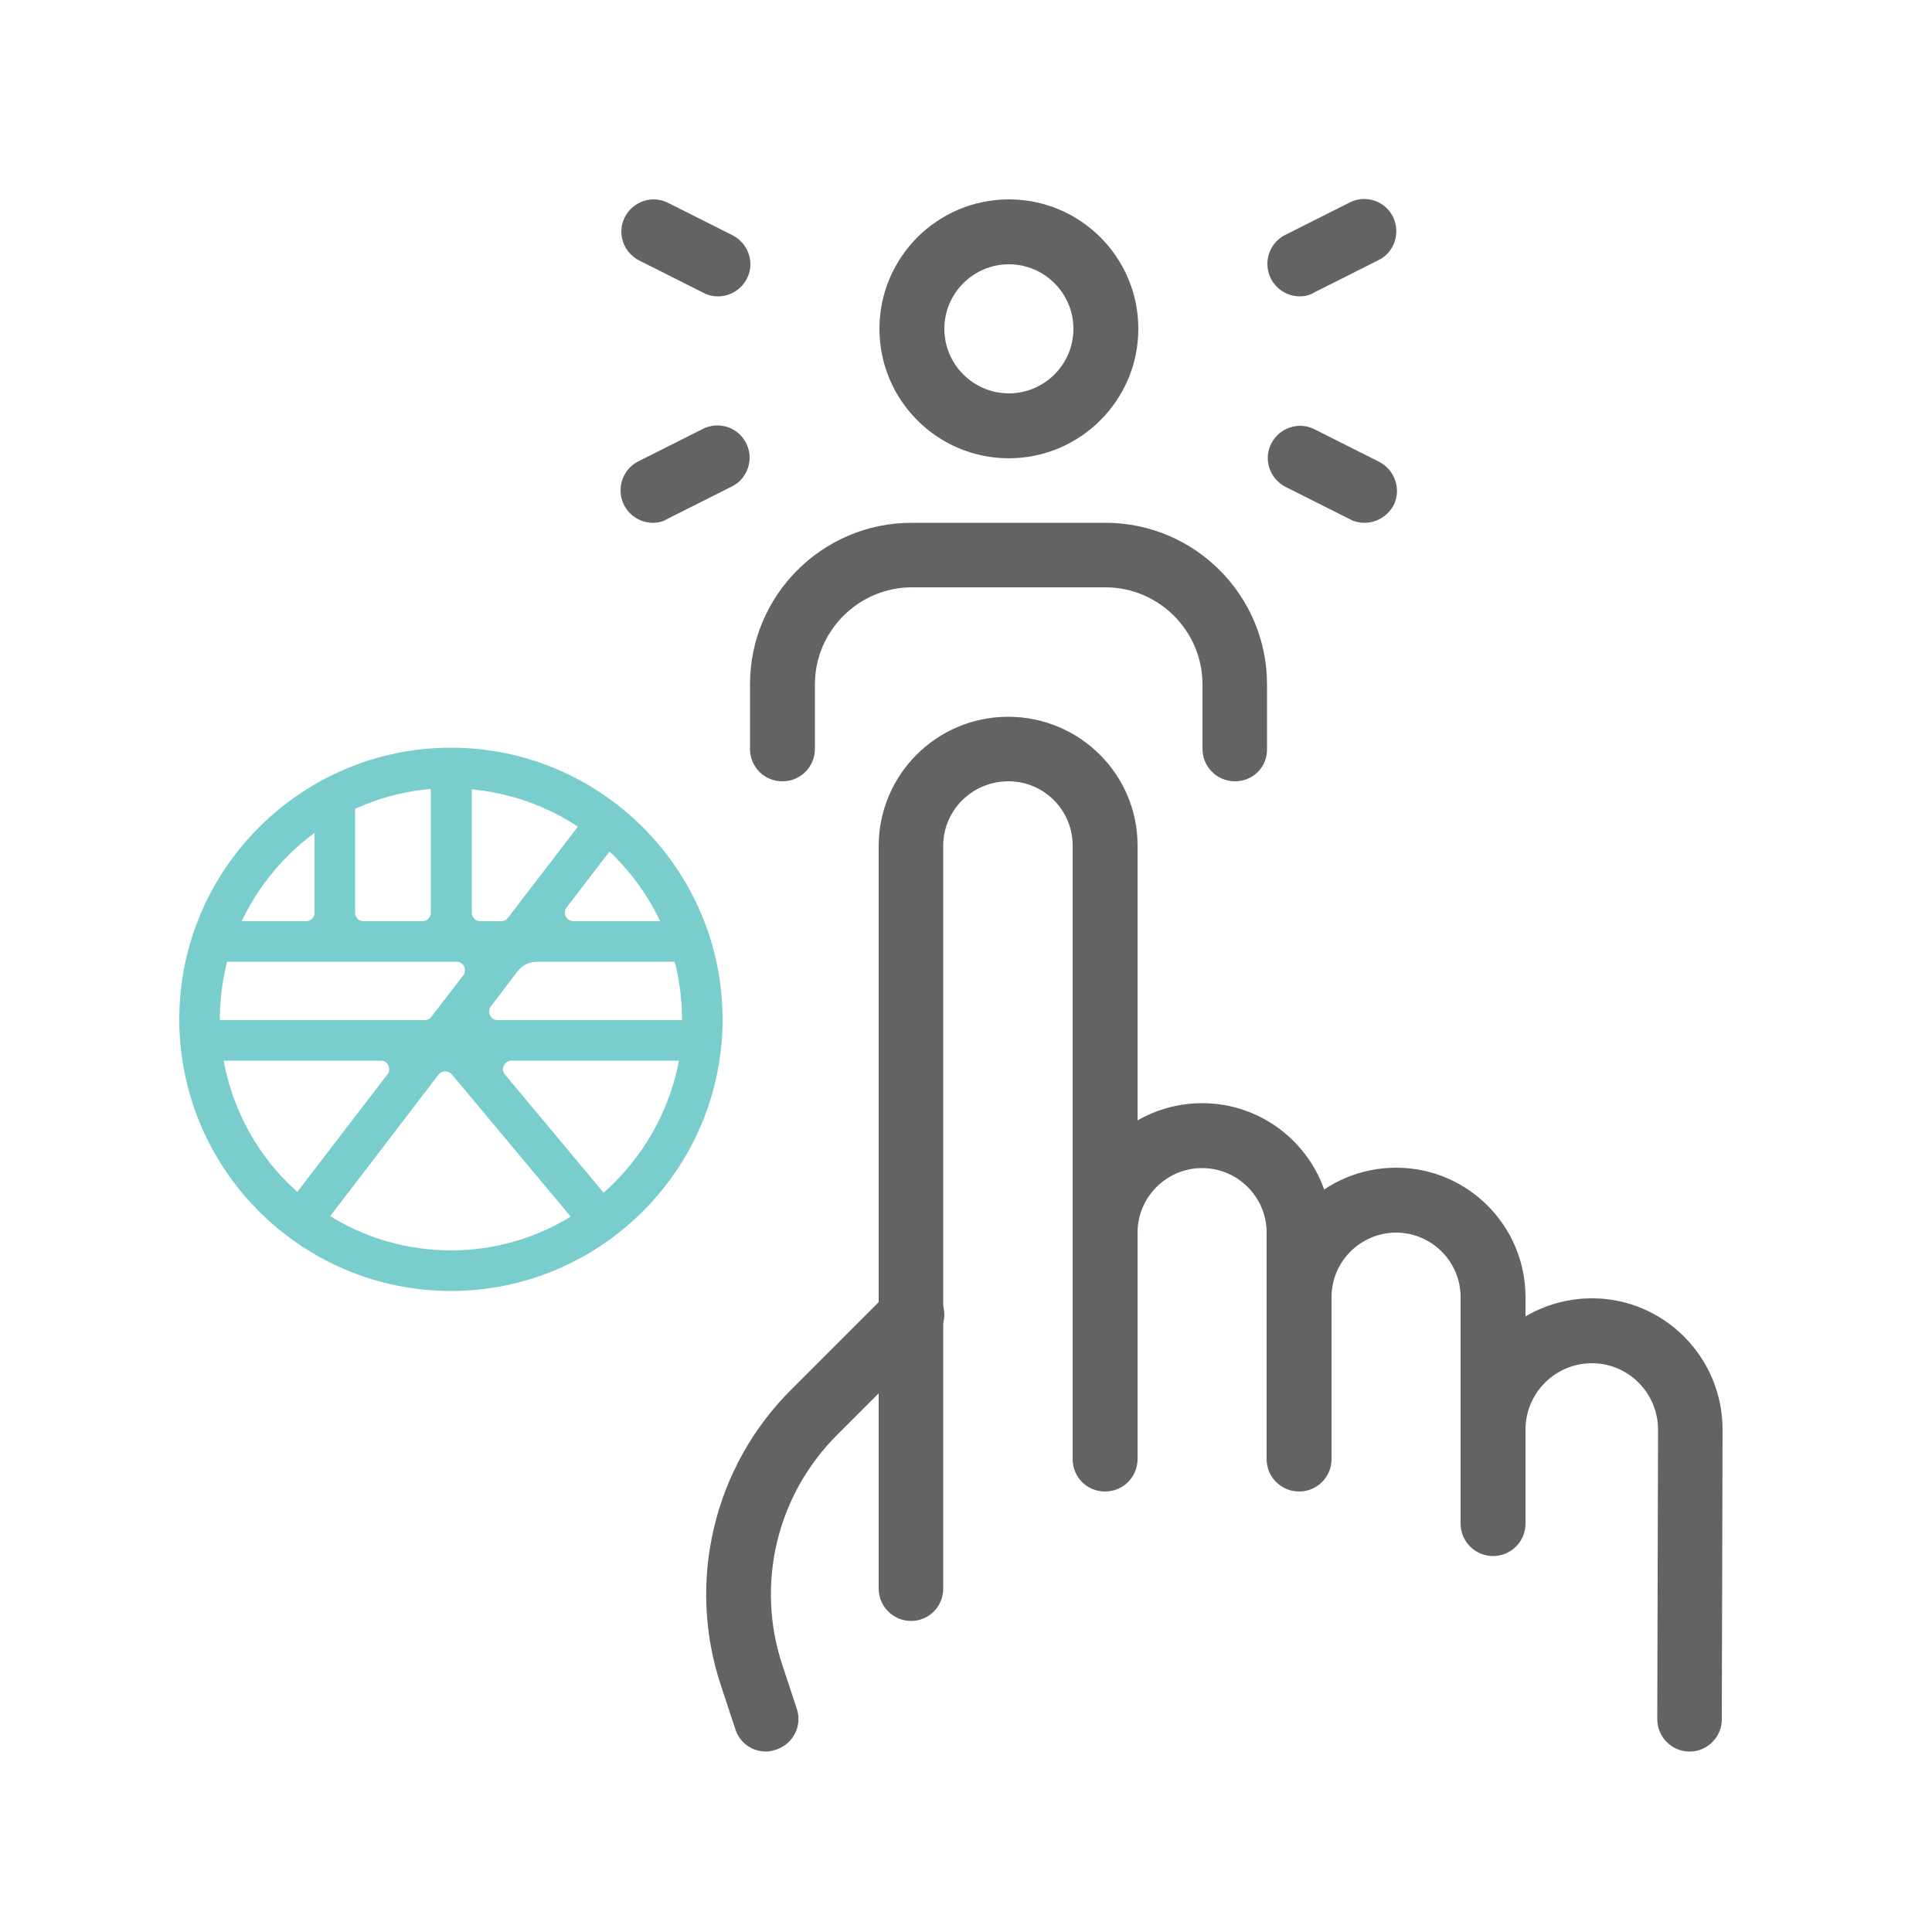
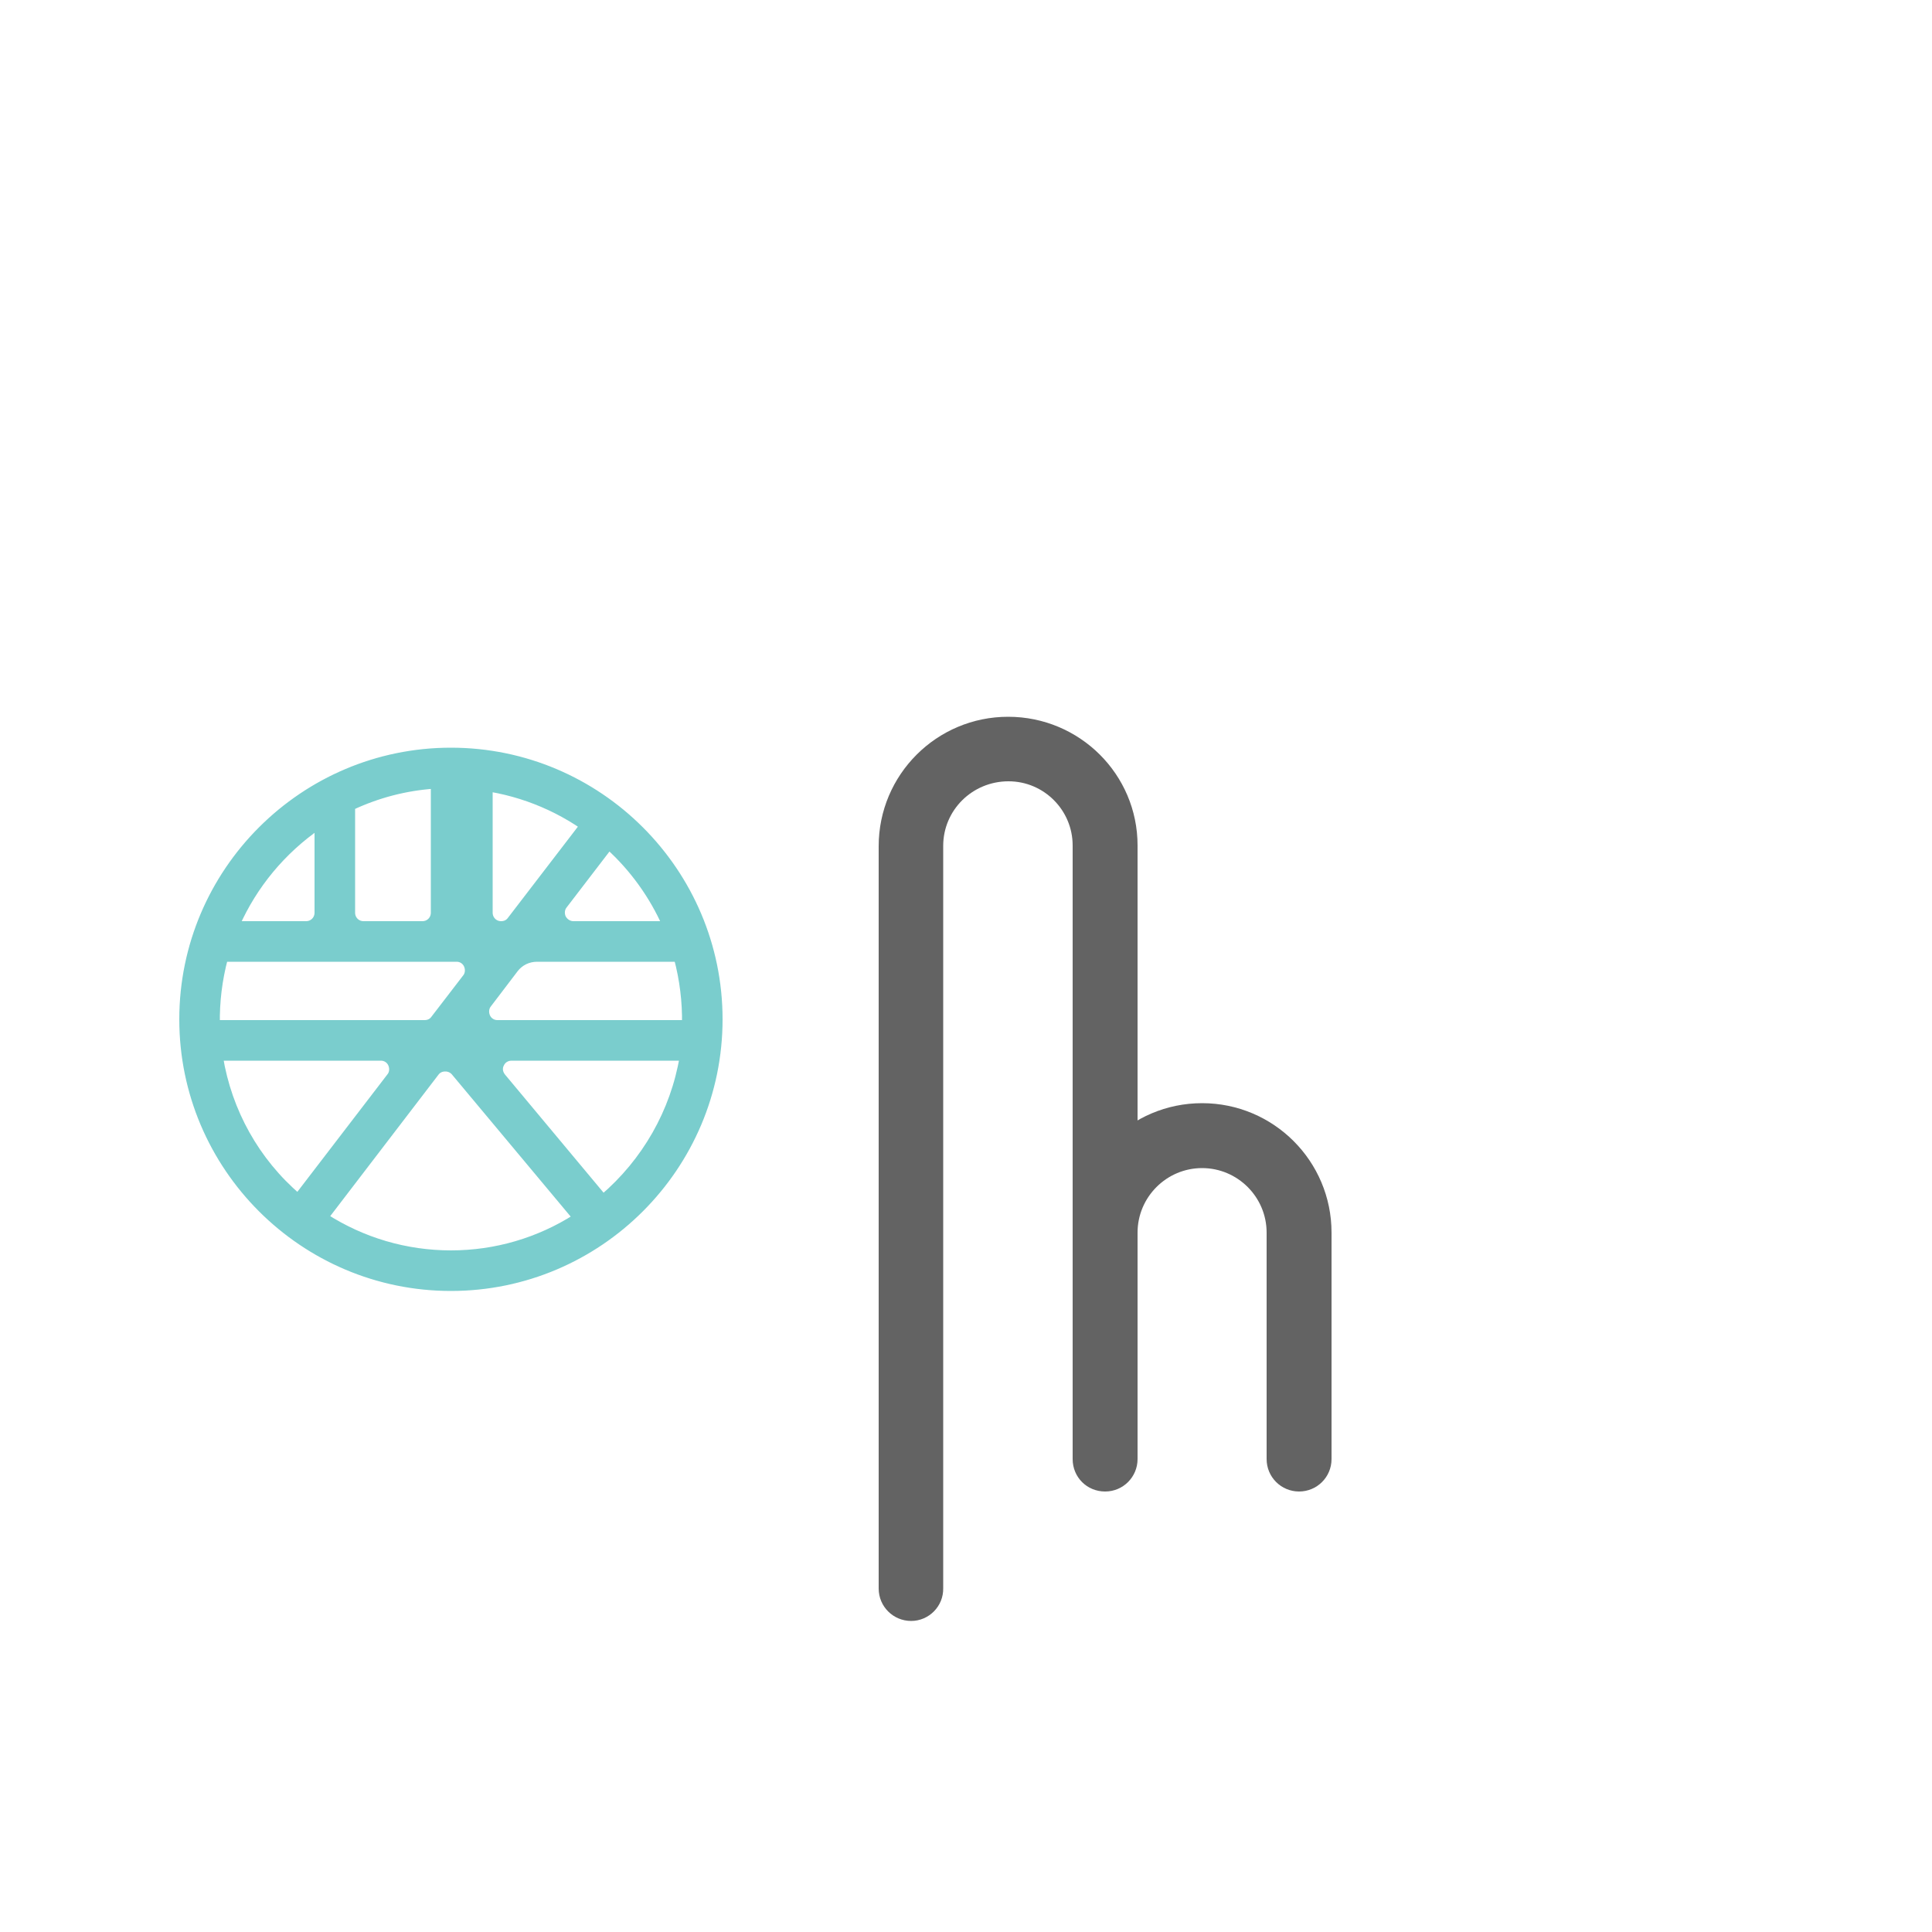
<svg xmlns="http://www.w3.org/2000/svg" version="1.1" id="Layer_1" x="0px" y="0px" viewBox="0 0 500 500" style="enable-background:new 0 0 500 500;" xml:space="preserve">
  <style type="text/css">
	.st0{display:none;}
	.st1{display:inline;fill:#010101;}
	.st2{display:inline;fill:#7ACDCD;}
	.st3{fill:#636363;}
	.st4{fill:#7ACDCD;stroke:#7ACDCD;stroke-width:2;stroke-miterlimit:10;}
</style>
  <g id="Layer_1_1_" class="st0">
    <path class="st1" d="M314.9,345.2c-4.8,0-8.6-3.8-8.7-8.6c0-0.3,0-0.6,0-0.9l12-120.3H181.7l12,120.3c0.5,4.8-3,9-7.7,9.5   c-4.8,0.5-9-3-9.5-7.7l-13-129.8c-0.5-4.8,3-9,7.8-9.5c0.3,0,0.6,0,0.8,0h155.8c4.8,0,8.7,3.9,8.6,8.7c0,0.3,0,0.6,0,0.9l-13,129.8   C323.1,341.8,319.4,345.2,314.9,345.2z" />
    <path class="st1" d="M362.5,215.4h-225c-4.8,0-8.7-3.9-8.7-8.7s3.9-8.7,8.7-8.7h225.1c4.8,0,8.7,3.9,8.7,8.7   C371.2,211.5,367.3,215.4,362.5,215.4z M250,111.5c-19.1,0-34.6-15.5-34.6-34.6s15.5-34.6,34.6-34.6s34.6,15.5,34.6,34.6   S269.1,111.5,250,111.5z M250,59.6c-9.6,0.4-17,8.5-16.5,18.1c0.4,9,7.6,16.1,16.5,16.5c9.6-0.4,17-8.5,16.5-18.1   C266.1,67.1,259,60,250,59.6z M310.6,180.8c-4.8,0-8.7-3.9-8.7-8.7c0-14.3-11.7-26-26-26H224c-14.3,0-26,11.7-26,26   c0,4.8-3.9,8.7-8.7,8.7s-8.7-3.9-8.7-8.7c0-23.9,19.4-43.3,43.3-43.3H276c23.9,0,43.3,19.4,43.3,43.3   C319.2,176.9,315.4,180.8,310.6,180.8z" />
-     <circle class="st2" cx="388.5" cy="362.5" r="26" />
-     <path class="st2" d="M405.8,405.8h-34.6c-19.1,0-34.6,15.5-34.6,34.6v8.7c0,4.8,3.9,8.7,8.7,8.7h86.6c4.8,0,8.7-3.9,8.7-8.7v-8.7   C440.4,421.3,424.9,405.8,405.8,405.8z" />
    <circle class="st2" cx="250" cy="362.5" r="26" />
    <path class="st2" d="M267.3,405.8h-34.6c-19.1,0-34.6,15.5-34.6,34.6v8.7c0,4.8,3.9,8.7,8.7,8.7h86.6c4.8,0,8.7-3.9,8.7-8.7v-8.7   C301.9,421.3,286.4,405.8,267.3,405.8z" />
    <circle class="st2" cx="111.5" cy="362.5" r="26" />
    <path class="st2" d="M128.8,405.8H94.2c-19.1,0-34.6,15.5-34.6,34.6v8.7c0,4.8,3.9,8.7,8.7,8.7h86.6c4.8,0,8.7-3.9,8.7-8.7v-8.7   C163.4,421.3,147.9,405.8,128.8,405.8z" />
  </g>
  <g id="Layer_2_1_" class="st0">
    <path class="st1" d="M421.6,72.9H78.4c-4.5,0-8.2-3.7-8.2-8.2s3.7-8.2,8.2-8.2h343.2c4.5,0,8.2,3.7,8.2,8.2S426.1,72.9,421.6,72.9z   " />
    <path class="st1" d="M356.2,252.7h-31.1c-4.5,0-8.2-3.7-8.2-8.2s3.7-8.2,8.2-8.2h31.1c13.5,0,24.5-11,24.5-24.5V72.9H119.3v138.9   c0,13.5,11,24.5,24.5,24.5h31.1c4.5,0,8.2,3.7,8.2,8.2s-3.7,8.2-8.2,8.2h-31.1c-22.6,0-40.8-18.3-40.9-40.9v-147   c0-4.5,3.7-8.2,8.2-8.2h277.8c4.5,0,8.2,3.7,8.2,8.2v147.1C397.1,234.4,378.8,252.7,356.2,252.7z" />
    <path class="st1" d="M315.4,105.6h-49c-4.5,0-8.2,3.7-8.2,8.2s3.7,8.2,8.2,8.2h29.3l-39.1,39.1l-27.4-13.7c-3.1-1.6-6.9-1-9.4,1.5   l-40.9,40.9c-3.1,3.2-3,8.4,0.2,11.6c3.2,3.1,8.2,3.1,11.4,0l36.7-36.7l27.4,13.7c3.1,1.6,6.9,0.9,9.4-1.5l43.3-43.3v29.3   c0,4.5,3.7,8.2,8.2,8.2s8.2-3.7,8.2-8.2v-49C323.5,109.3,319.9,105.6,315.4,105.6z M380.7,334.4c-18,0-32.7-14.7-32.7-32.7   s14.7-32.7,32.7-32.7s32.7,14.7,32.7,32.7S398.8,334.4,380.7,334.4z M380.7,285.4c-9,0-16.3,7.3-16.3,16.3s7.3,16.3,16.3,16.3   s16.3-7.3,16.3-16.3S389.8,285.4,380.7,285.4z M438,416.2c-4.5,0-8.2-3.7-8.2-8.2v-16.3c0-13.5-11-24.5-24.5-24.5h-49   c-4.5,0-8.2-3.7-8.2-8.2s3.7-8.2,8.2-8.2h49c22.5,0,40.9,18.3,40.9,40.9V408C446.1,412.5,442.5,416.2,438,416.2z M119.3,334.4   c-18,0-32.7-14.7-32.7-32.7s14.7-32.7,32.7-32.7s32.7,14.7,32.7,32.7S137.3,334.4,119.3,334.4z M119.3,285.4   c-9,0-16.3,7.3-16.3,16.3s7.3,16.3,16.3,16.3s16.3-7.3,16.3-16.3S128.3,285.4,119.3,285.4z M62,416.2c-4.5,0-8.2-3.7-8.2-8.2v-16.3   c0-22.5,18.3-40.9,40.9-40.9h49c4.5,0,8.2,3.7,8.2,8.2s-3.7,8.2-8.2,8.2h-49c-13.5,0-24.5,11-24.5,24.5V408   C70.2,412.5,66.6,416.2,62,416.2z" />
    <path class="st2" d="M250,342.6c-27,0-49-22-49-49s22-49,49-49s49,22,49,49S277,342.6,250,342.6z M331.7,448.9H168.3   c-4.5,0-8.2-3.7-8.2-8.2V408c0-22.5,18.3-40.9,40.9-40.9h98c22.5,0,40.9,18.3,40.9,40.9v32.7C339.9,445.2,336.2,448.9,331.7,448.9z   " />
  </g>
  <g>
-     <path class="st3" d="M336.4,76.7c-4.6,0-8.4-3.7-8.4-8.4c0-3.2,1.8-6.1,4.6-7.5l16.7-8.4c4.1-2.1,9.2-0.4,11.2,3.7   s0.4,9.2-3.7,11.2l-16.7,8.4C339,76.4,337.7,76.7,336.4,76.7z M353.1,135.3c-1.3,0-2.6-0.3-3.7-0.9l-16.7-8.4   c-4.1-2.1-5.8-7.1-3.7-11.2c2.1-4.1,7.1-5.8,11.2-3.7l16.7,8.4c4.1,2.1,5.8,7.1,3.8,11.2C359.2,133.5,356.3,135.3,353.1,135.3z    M185.8,76.7c-1.3,0-2.6-0.3-3.7-0.9l-16.7-8.4c-4.1-2.1-5.8-7.1-3.7-11.2s7.1-5.8,11.2-3.7l16.7,8.4c4.1,2.1,5.8,7.1,3.7,11.2   C191.8,75,188.9,76.7,185.8,76.7z M169,135.3c-4.6,0-8.4-3.7-8.4-8.4c0-3.2,1.8-6.1,4.6-7.5l16.7-8.4c4.1-2.1,9.2-0.4,11.2,3.7   c2.1,4.1,0.4,9.2-3.7,11.2l-16.7,8.4C171.6,135,170.3,135.3,169,135.3z M198.2,453.3c-3.6,0-6.8-2.3-7.9-5.8l-3.7-11.2   c-9-27-1.9-56.8,18.3-76.8l25.1-25.1c3.3-3.3,8.6-3.3,11.9-0.1c3.3,3.3,3.3,8.5,0.1,11.7l-25.3,25.3C201,386.9,195.5,410,202.5,431   l3.7,11.2c1.5,4.4-0.9,9.1-5.3,10.6C199.9,453.1,199,453.3,198.2,453.3z M437.3,453.3L437.3,453.3c-4.7,0-8.4-3.8-8.4-8.4l0,0   l0.2-74.9c0-9.5-7.7-17.2-17.1-17.2c-9.5,0-17.2,7.7-17.2,17.2c0,4.6-3.7,8.4-8.4,8.4c-4.6,0-8.4-3.7-8.4-8.4c0-18.7,15.2-34,34-34   c18.6,0,33.8,15.2,33.8,34l-0.2,75C445.6,449.5,441.9,453.3,437.3,453.3L437.3,453.3z" />
-     <path class="st3" d="M386.4,402.7c-4.6,0-8.4-3.7-8.4-8.4v-58.6c0-9.2-7.5-16.7-16.7-16.7s-16.7,7.5-16.7,16.7   c0,4.6-3.7,8.4-8.4,8.4c-4.6,0-8.4-3.7-8.4-8.4c0-18.5,15-33.5,33.5-33.5s33.5,15,33.5,33.5v58.6C394.8,399,391,402.7,386.4,402.7z   " />
    <path class="st3" d="M336.2,386c-4.6,0-8.4-3.7-8.4-8.4V319c0-9.2-7.5-16.7-16.7-16.7s-16.7,7.5-16.7,16.7c0,4.6-3.7,8.4-8.4,8.4   s-8.4-3.7-8.4-8.4c0-18.5,15-33.5,33.5-33.5s33.5,15,33.5,33.5v58.6C344.6,382.3,340.8,386,336.2,386z" />
    <path class="st3" d="M235.8,419.5c-4.6,0-8.4-3.7-8.4-8.4V219c0-18.5,15-33.5,33.5-33.5s33.5,14.9,33.5,33.3v158.8   c0,4.6-3.7,8.4-8.4,8.4s-8.4-3.7-8.4-8.4V218.8c0-9.1-7.4-16.6-16.6-16.6c-9.4,0-16.9,7.5-16.9,16.7V411   C244.2,415.7,240.4,419.5,235.8,419.5z" />
-     <path class="st3" d="M261.1,118.6c-18.5,0-33.5-15-33.5-33.5s15-33.5,33.5-33.5s33.5,15,33.5,33.5S279.5,118.6,261.1,118.6z    M261.1,68.4c-9.2,0-16.7,7.5-16.7,16.7s7.5,16.7,16.7,16.7c9.2,0,16.7-7.5,16.7-16.7S270.3,68.4,261.1,68.4z M319.6,202.2   c-4.6,0-8.4-3.7-8.4-8.4v-16.7c0-13.8-11.3-25.1-25.1-25.1H236c-13.8,0-25.1,11.3-25.1,25.1v16.7c0,4.6-3.7,8.4-8.4,8.4   s-8.4-3.7-8.4-8.4v-16.7c0-23.1,18.8-41.8,41.8-41.8h50.2c23.1,0,41.8,18.8,41.8,41.8v16.7C328,198.5,324.3,202.2,319.6,202.2z" />
-     <path id="XMLID_42_" class="st4" d="M116.7,194.5c-38.2,0-69.3,31.1-69.3,69.3s31.1,69.3,69.3,69.3S186,302,186,263.8   S154.9,194.5,116.7,194.5z M121.1,203.2c10.7,0.8,21,4.4,29.9,10.5l-18.8,24.5c-0.6,0.8-1.5,1.2-2.5,1.2h-5.4   c-1.8,0-3.2-1.4-3.2-3.2V203.2z M90.9,208.7c6.8-3.2,14.1-5.1,21.6-5.6v33.1c0,1.8-1.4,3.2-3.2,3.2H94.1c-1.8,0-3.2-1.4-3.2-3.2   V208.7z M82.4,213.6v22.6c0,1.8-1.4,3.2-3.2,3.2H61C65.6,229,73,220.1,82.4,213.6z M58,247.9h60.2c1.2,0,2.3,0.7,2.8,1.8   s0.4,2.4-0.3,3.3l-8.3,10.8c-0.6,0.8-1.5,1.2-2.5,1.2h-54C55.8,259.3,56.5,253.5,58,247.9z M56.7,273.5h41.9c1.2,0,2.3,0.7,2.8,1.8   c0.5,1.1,0.4,2.4-0.3,3.3l-24,31.3C66.2,300.6,59,287.7,56.7,273.5z M116.7,324.6c-11.6,0-22.9-3.3-32.7-9.6l28.7-37.5   c0.6-0.8,1.5-1.2,2.5-1.2c0,0,0,0,0.1,0c0.9,0,1.8,0.4,2.4,1.1l31.5,37.7C139.5,321.3,128.3,324.6,116.7,324.6z M156.1,310.1   l-26.2-31.4c-0.8-1-1-2.3-0.4-3.4c0.5-1.1,1.6-1.8,2.9-1.8h44.5C174.5,287.8,167.1,300.7,156.1,310.1z M177.5,265h-48.8   c-1.2,0-2.3-0.7-2.8-1.8c-0.5-1.1-0.4-2.4,0.3-3.3l7-9.2c1.4-1.8,3.5-2.8,5.8-2.8h36.4C176.9,253.5,177.6,259.3,177.5,265z    M148.4,239.4c-1.2,0-2.3-0.7-2.9-1.8c-0.5-1.1-0.4-2.4,0.3-3.3l11.8-15.4c6.3,5.7,11.4,12.8,14.8,20.5H148.4z" />
+     <path id="XMLID_42_" class="st4" d="M116.7,194.5c-38.2,0-69.3,31.1-69.3,69.3s31.1,69.3,69.3,69.3S186,302,186,263.8   S154.9,194.5,116.7,194.5z M121.1,203.2c10.7,0.8,21,4.4,29.9,10.5l-18.8,24.5c-0.6,0.8-1.5,1.2-2.5,1.2c-1.8,0-3.2-1.4-3.2-3.2V203.2z M90.9,208.7c6.8-3.2,14.1-5.1,21.6-5.6v33.1c0,1.8-1.4,3.2-3.2,3.2H94.1c-1.8,0-3.2-1.4-3.2-3.2   V208.7z M82.4,213.6v22.6c0,1.8-1.4,3.2-3.2,3.2H61C65.6,229,73,220.1,82.4,213.6z M58,247.9h60.2c1.2,0,2.3,0.7,2.8,1.8   s0.4,2.4-0.3,3.3l-8.3,10.8c-0.6,0.8-1.5,1.2-2.5,1.2h-54C55.8,259.3,56.5,253.5,58,247.9z M56.7,273.5h41.9c1.2,0,2.3,0.7,2.8,1.8   c0.5,1.1,0.4,2.4-0.3,3.3l-24,31.3C66.2,300.6,59,287.7,56.7,273.5z M116.7,324.6c-11.6,0-22.9-3.3-32.7-9.6l28.7-37.5   c0.6-0.8,1.5-1.2,2.5-1.2c0,0,0,0,0.1,0c0.9,0,1.8,0.4,2.4,1.1l31.5,37.7C139.5,321.3,128.3,324.6,116.7,324.6z M156.1,310.1   l-26.2-31.4c-0.8-1-1-2.3-0.4-3.4c0.5-1.1,1.6-1.8,2.9-1.8h44.5C174.5,287.8,167.1,300.7,156.1,310.1z M177.5,265h-48.8   c-1.2,0-2.3-0.7-2.8-1.8c-0.5-1.1-0.4-2.4,0.3-3.3l7-9.2c1.4-1.8,3.5-2.8,5.8-2.8h36.4C176.9,253.5,177.6,259.3,177.5,265z    M148.4,239.4c-1.2,0-2.3-0.7-2.9-1.8c-0.5-1.1-0.4-2.4,0.3-3.3l11.8-15.4c6.3,5.7,11.4,12.8,14.8,20.5H148.4z" />
  </g>
</svg>